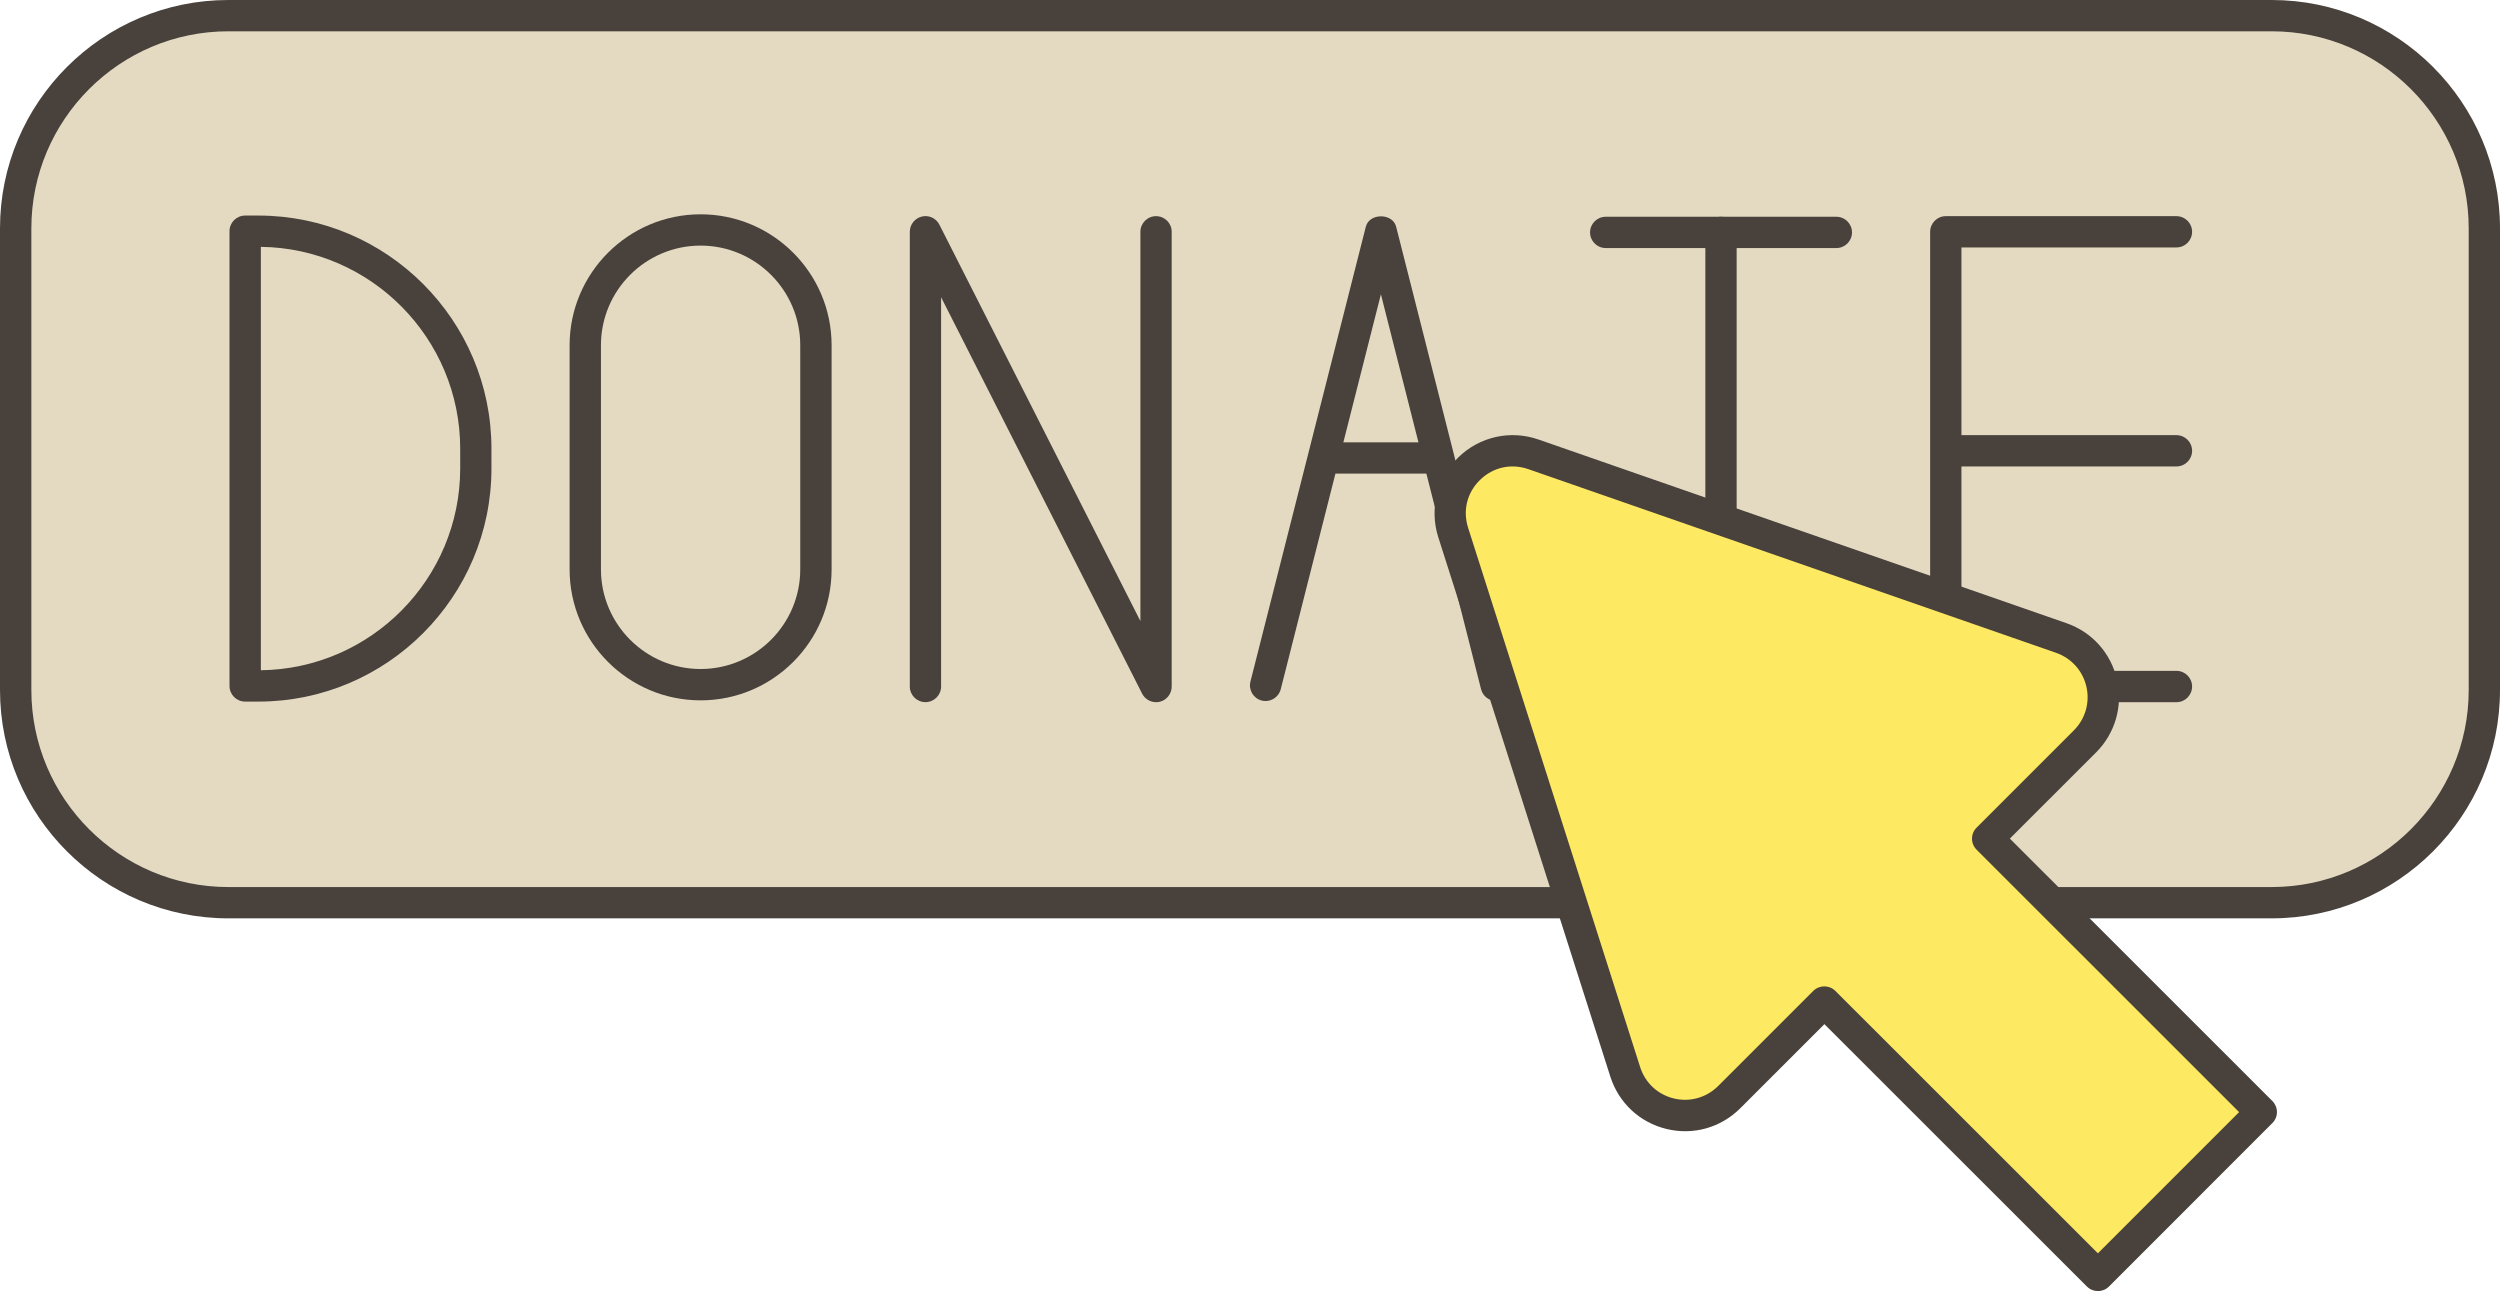
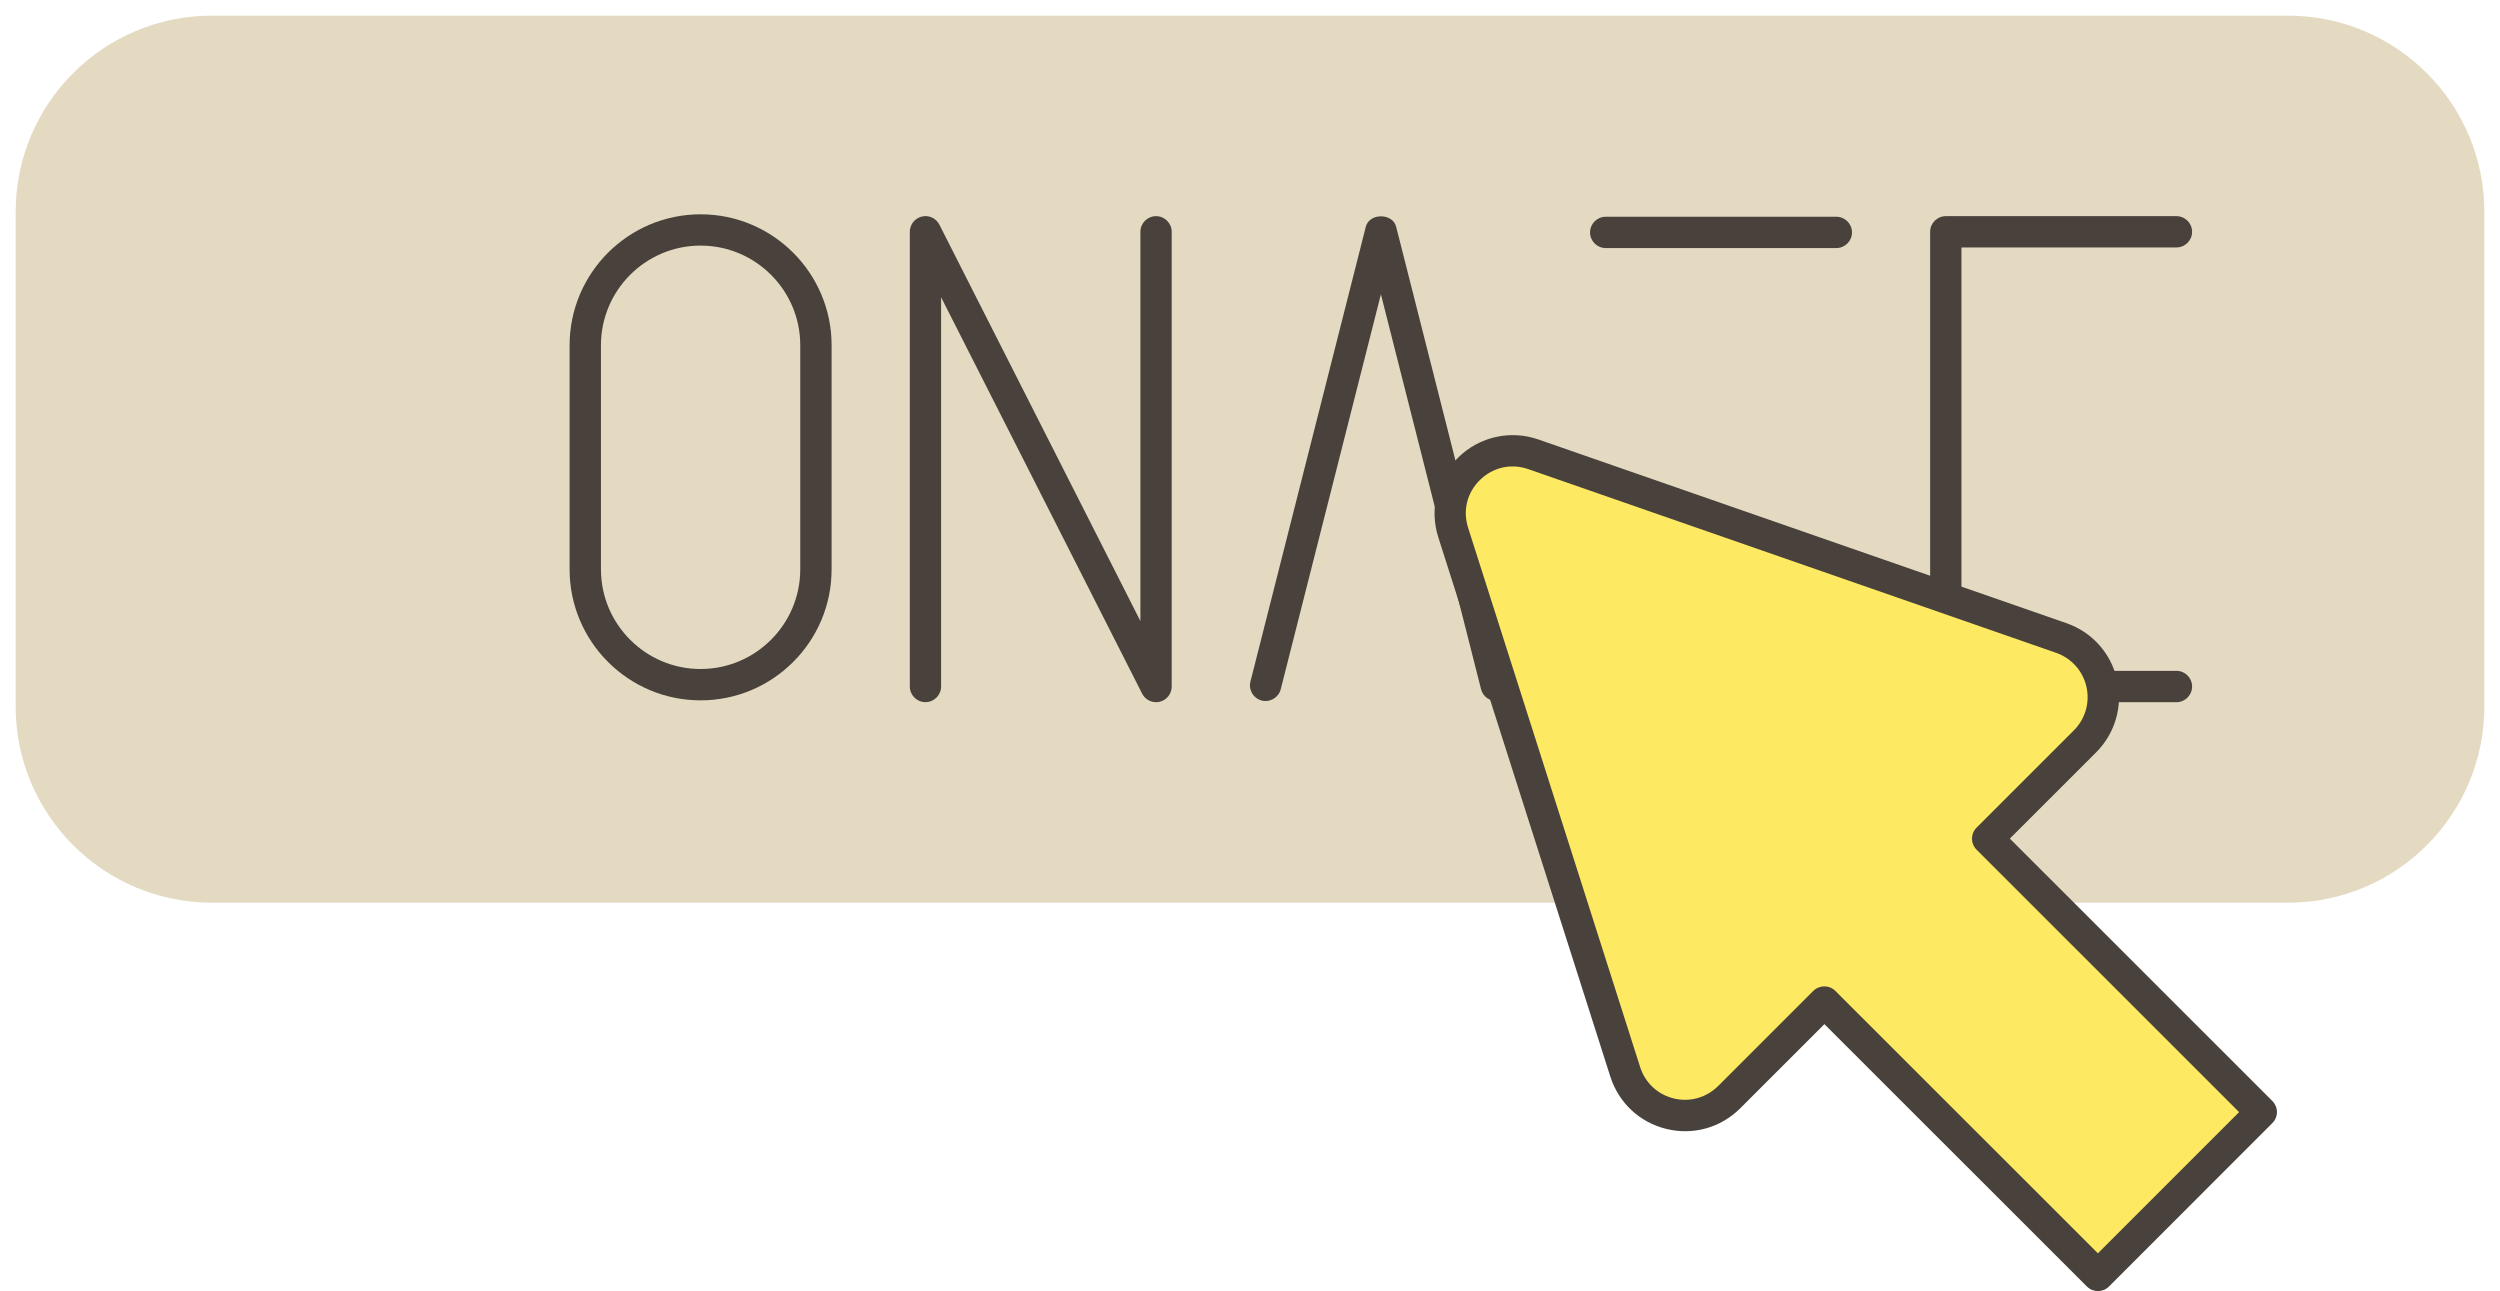
<svg xmlns="http://www.w3.org/2000/svg" fill="#000000" height="258.2" preserveAspectRatio="xMidYMid meet" version="1" viewBox="0.0 0.0 500.0 258.2" width="500" zoomAndPan="magnify">
  <g>
    <g>
      <g>
        <g id="change1_1">
          <path d="M457.61,180.54H42.39c-21.68,0-39.26-17.58-39.26-39.26V42.39c0-21.68,17.58-39.26,39.26-39.26h415.22 c21.68,0,39.26,17.58,39.26,39.26v98.89C496.87,162.96,479.29,180.54,457.61,180.54z" fill="#e4dac2" />
        </g>
        <g id="change2_1">
-           <path d="M454.33,183.67H45.67C20.48,183.67,0,163.18,0,138V45.67C0,20.49,20.48,0,45.67,0h408.66 C479.51,0,500,20.49,500,45.67V138C500,163.18,479.51,183.67,454.33,183.67z M45.67,6.26c-21.73,0-39.4,17.68-39.4,39.41V138 c0,21.73,17.68,39.41,39.4,39.41h408.66c21.73,0,39.41-17.68,39.41-39.41V45.67c0-21.73-17.68-39.41-39.41-39.41H45.67z" fill="#49423c" />
-         </g>
+           </g>
      </g>
      <g fill="#49423c">
        <g id="change2_3">
-           <path d="M51.65,140.32h-2.62c-1.73,0-3.13-1.4-3.13-3.13V46.24c0-1.73,1.4-3.13,3.13-3.13h2.62 c25.72,0,46.64,20.92,46.64,46.64v3.92C98.3,119.39,77.37,140.32,51.65,140.32z M52.17,49.37v84.68 c22.03-0.28,39.87-18.28,39.87-40.38v-3.92C92.04,67.65,74.2,49.65,52.17,49.37z" />
-         </g>
+           </g>
        <g id="change2_4">
          <path d="M231.22,140.44c-1.16,0-2.25-0.65-2.8-1.72l-40.2-79.27v77.85c0,1.73-1.4,3.13-3.13,3.13 s-3.13-1.4-3.13-3.13V46.36c0-1.45,1-2.71,2.4-3.05c1.43-0.35,2.87,0.34,3.52,1.63l40.2,79.27V46.36c0-1.73,1.4-3.13,3.13-3.13 s3.13,1.4,3.13,3.13v90.95c0,1.45-1,2.71-2.4,3.05C231.7,140.41,231.45,140.44,231.22,140.44z" />
        </g>
        <g id="change2_5">
          <path d="M140.12,140.07c-14.45,0-26.2-11.75-26.2-26.2V69.06c0-14.44,11.75-26.2,26.2-26.2s26.2,11.75,26.2,26.2 v44.82C166.32,128.32,154.57,140.07,140.12,140.07z M140.12,49.12c-10.99,0-19.93,8.94-19.93,19.93v44.82 c0,10.99,8.94,19.93,19.93,19.93s19.93-8.94,19.93-19.93V69.06C160.06,58.07,151.11,49.12,140.12,49.12z" />
        </g>
        <g id="change2_7">
          <path d="M367.27,49.61h-46.13c-1.73,0-3.13-1.4-3.13-3.13c0-1.73,1.4-3.13,3.13-3.13h46.13 c1.73,0,3.13,1.4,3.13,3.13C370.4,48.21,369,49.61,367.27,49.61z" />
-           <path d="M344.2,139.95c-1.73,0-3.13-1.4-3.13-3.13V46.48c0-1.73,1.4-3.13,3.13-3.13c1.73,0,3.13,1.4,3.13,3.13 v90.34C347.33,138.55,345.93,139.95,344.2,139.95z" />
        </g>
        <g id="change2_2">
          <path d="M299.24,140.2c-1.4,0-2.67-0.94-3.03-2.36l-20.03-78.98l-20.03,78.98c-0.43,1.67-2.11,2.69-3.8,2.27 c-1.68-0.43-2.69-2.13-2.26-3.81l23.07-90.95c0.7-2.78,5.37-2.78,6.07,0l23.07,90.95c0.43,1.68-0.59,3.38-2.26,3.81 C299.75,140.17,299.49,140.2,299.24,140.2z" />
-           <path d="M287.28,94.72h-21.03c-1.73,0-3.13-1.4-3.13-3.13s1.4-3.13,3.13-3.13h21.03c1.73,0,3.13,1.4,3.13,3.13 S289.01,94.72,287.28,94.72z" />
        </g>
        <g id="change2_6">
          <path d="M435.29,140.44h-46.13c-1.73,0-3.13-1.4-3.13-3.13V46.36c0-1.73,1.4-3.13,3.13-3.13h46.13 c1.73,0,3.13,1.4,3.13,3.13s-1.4,3.13-3.13,3.13h-43v84.68h43c1.73,0,3.13,1.4,3.13,3.13S437.02,140.44,435.29,140.44z" />
-           <path d="M435.29,93.29h-43.13c-1.73,0-3.13-1.4-3.13-3.13s1.4-3.13,3.13-3.13h43.13c1.73,0,3.13,1.4,3.13,3.13 S437.02,93.29,435.29,93.29z" />
        </g>
      </g>
    </g>
    <g>
      <g id="change3_1">
        <path d="M412.25,127.6L306.69,90.87c-9.75-3.39-19.19,5.8-16.05,15.64l34.41,107.87c2.85,8.94,14.16,11.69,20.79,5.05 l19.03-19.03l54.71,54.69l32.67-32.67l-54.71-54.69l19.45-19.45C423.53,141.75,420.98,130.63,412.25,127.6z" fill="#fde962" />
      </g>
      <g id="change2_8">
        <path d="M419.59,258.22c-0.8,0-1.6-0.31-2.21-0.92l-52.5-52.47l-16.82,16.82c-3.9,3.89-9.41,5.45-14.77,4.14 c-5.35-1.3-9.54-5.21-11.22-10.46l-34.41-107.87c-1.81-5.69-0.28-11.81,4-15.98c4.26-4.16,10.42-5.54,16.06-3.57l105.56,36.72l0,0 c5.13,1.78,8.91,6,10.12,11.29c1.21,5.29-0.35,10.73-4.19,14.57l-17.24,17.23l52.5,52.48c0.59,0.59,0.92,1.38,0.92,2.21 c0,0.83-0.33,1.63-0.92,2.21L421.8,257.3C421.19,257.91,420.39,258.22,419.59,258.22z M364.87,197.27c0.8,0,1.6,0.31,2.21,0.92 l52.5,52.47l28.24-28.24l-52.5-52.48c-0.59-0.59-0.92-1.38-0.92-2.21c0-0.83,0.33-1.63,0.92-2.21l19.45-19.45 c2.3-2.3,3.24-5.57,2.51-8.74c-0.73-3.17-3-5.7-6.07-6.77L305.66,93.83c-3.44-1.19-7.03-0.39-9.64,2.14s-3.5,6.12-2.4,9.58 l34.41,107.87c1,3.15,3.52,5.49,6.73,6.27c3.19,0.78,6.52-0.15,8.86-2.48l19.03-19.03C363.27,197.58,364.07,197.27,364.87,197.27z" fill="#49423c" />
      </g>
    </g>
  </g>
</svg>